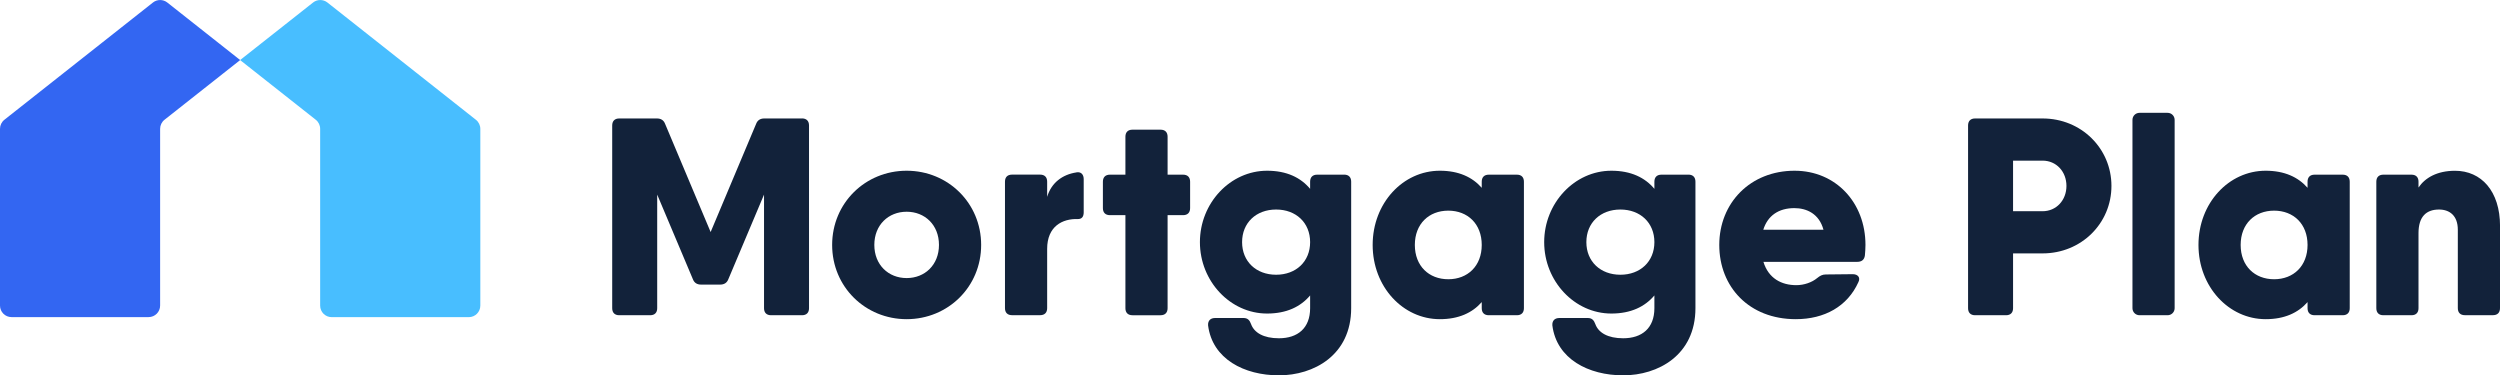
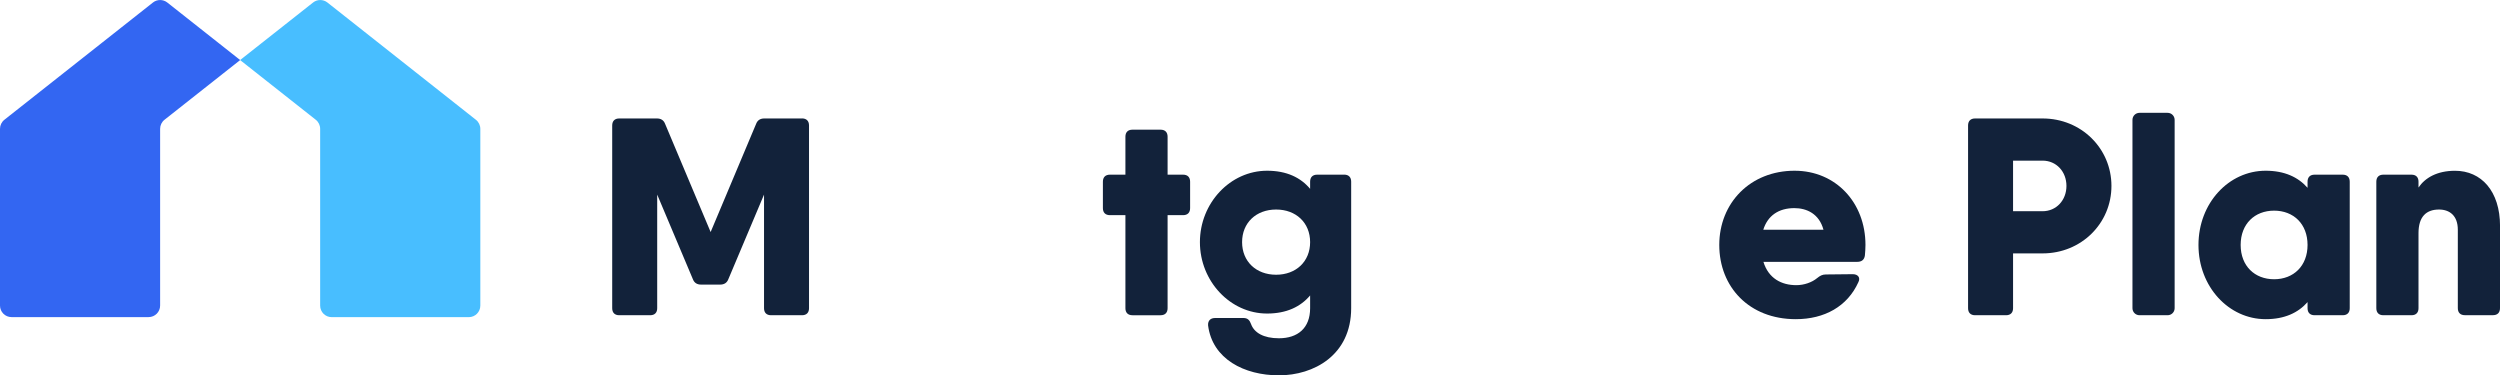
<svg xmlns="http://www.w3.org/2000/svg" viewBox="0 0 532.87 80">
  <defs>
    <style>.d{fill:#3366f2;}.e{fill:#12223a;}.f{fill:#48beff;}</style>
  </defs>
  <g id="a" />
  <g id="b">
    <g id="c">
      <g>
        <g>
          <path class="e" d="M170.94,25.25h-8.03c-.84,0-1.44,.36-1.74,1.14l-9.7,23.07-9.71-23.07c-.3-.78-.9-1.14-1.74-1.14h-8.03c-.96,0-1.5,.54-1.5,1.5v38.94c0,.96,.54,1.5,1.5,1.5h6.59c.96,0,1.5-.54,1.5-1.5v-24.21l7.61,18.04c.3,.78,.9,1.14,1.74,1.14h4.07c.84,0,1.44-.36,1.74-1.14l7.61-18.04v24.21c0,.96,.54,1.5,1.5,1.5h6.59c.96,0,1.5-.54,1.5-1.5V26.74c0-.96-.54-1.5-1.5-1.5Z" />
-           <path class="e" d="M193.25,36.39c-8.81,0-15.88,6.89-15.88,15.82s7.07,15.82,15.88,15.82,15.88-6.89,15.88-15.82-7.07-15.82-15.88-15.82Zm0,22.88c-3.89,0-6.89-2.82-6.89-7.07s3-7.07,6.89-7.07,6.89,2.82,6.89,7.07-3,7.07-6.89,7.07Z" />
-           <path class="e" d="M229.43,36.75h0c-2.98,.45-5.34,2.21-6.23,5.21v-3.24c0-.96-.54-1.5-1.5-1.5h-5.99c-.96,0-1.5,.54-1.5,1.5v26.96c0,.96,.54,1.5,1.5,1.5h5.99c.96,0,1.5-.54,1.5-1.5v-12.64c0-4.79,3.24-6.47,6.59-6.35,.78,0,1.2-.48,1.2-1.44v-7.07c0-.96-.54-1.62-1.56-1.44Z" />
          <path class="e" d="M252.17,37.23h-3.3v-8.09c0-.96-.54-1.5-1.5-1.5h-5.99c-.96,0-1.5,.54-1.5,1.5v8.09h-3.3c-.96,0-1.5,.54-1.5,1.5v5.63c0,.96,.54,1.5,1.5,1.5h3.3v19.83c0,.96,.54,1.5,1.5,1.5h5.99c.96,0,1.5-.54,1.5-1.5v-19.83h3.3c.96,0,1.5-.54,1.5-1.5v-5.63c0-.96-.54-1.5-1.5-1.5Z" />
          <path class="e" d="M286.5,37.23h-5.75c-.96,0-1.5,.54-1.5,1.5v1.52c-2.01-2.4-4.99-3.86-9.17-3.86-7.85,0-14.32,6.89-14.32,15.22s6.47,15.22,14.32,15.22c4.17,0,7.16-1.47,9.17-3.86v2.72c0,4.25-2.64,6.41-6.65,6.41-3.3,0-5.27-1.2-5.93-3-.3-.84-.72-1.32-1.62-1.32h-6.05c-.96,0-1.56,.54-1.5,1.56,.9,7.19,7.73,10.66,15.1,10.66s15.4-4.25,15.4-14.32v-26.96c0-.96-.54-1.5-1.5-1.5Zm-14.5,21.33c-4.25,0-7.25-2.82-7.25-6.95s3-6.95,7.25-6.95,7.25,2.82,7.25,6.95-3,6.95-7.25,6.95Z" />
-           <path class="e" d="M323.32,37.23h-5.99c-.96,0-1.5,.54-1.5,1.5v1.3c-2-2.28-4.92-3.64-8.93-3.64-7.85,0-14.32,6.89-14.32,15.82s6.47,15.82,14.32,15.82c4.01,0,6.92-1.35,8.93-3.64v1.3c0,.96,.54,1.5,1.5,1.5h5.99c.96,0,1.5-.54,1.5-1.5v-26.96c0-.96-.54-1.5-1.5-1.5Zm-14.62,22.29c-4.13,0-7.13-2.82-7.13-7.31s3-7.31,7.13-7.31,7.13,2.82,7.13,7.31-3,7.31-7.13,7.31Z" />
-           <path class="e" d="M359.88,37.23h-5.75c-.96,0-1.5,.54-1.5,1.5v1.52c-2.01-2.4-4.99-3.86-9.17-3.86-7.85,0-14.32,6.89-14.32,15.22s6.47,15.22,14.32,15.22c4.17,0,7.16-1.47,9.17-3.86v2.72c0,4.25-2.64,6.41-6.65,6.41-3.3,0-5.27-1.2-5.93-3-.3-.84-.72-1.32-1.62-1.32h-6.05c-.96,0-1.56,.54-1.5,1.56,.9,7.19,7.73,10.66,15.1,10.66s15.4-4.25,15.4-14.32v-26.96c0-.96-.54-1.5-1.5-1.5Zm-14.5,21.33c-4.25,0-7.25-2.82-7.25-6.95s3-6.95,7.25-6.95,7.25,2.82,7.25,6.95-3,6.95-7.25,6.95Z" />
          <path class="e" d="M382.52,36.39c-9.47,0-16.06,6.89-16.06,15.82s6.35,15.82,16.3,15.82c6.11,0,11.02-2.7,13.36-7.91,.48-.96-.12-1.68-1.2-1.68l-5.75,.06c-.78,0-1.26,.3-1.86,.78-1.08,.9-2.76,1.5-4.43,1.5-3.12,0-5.92-1.41-7.01-4.97h20.01c.9,0,1.5-.42,1.62-1.38,.06-.72,.12-1.44,.12-2.22,0-9.05-6.35-15.82-15.1-15.82Zm-6.68,12.58c.93-2.99,3.26-4.61,6.62-4.61,2.64,0,5.29,1.2,6.21,4.61h-12.84Z" />
        </g>
        <g>
          <path class="e" d="M435.37,25.25h-14.38c-.96,0-1.5,.54-1.5,1.5v38.94c0,.96,.54,1.5,1.5,1.5h6.59c.96,0,1.5-.54,1.5-1.5v-11.68h6.29c8.27,0,14.68-6.41,14.68-14.38s-6.41-14.38-14.68-14.38Zm0,19.77h-6.29v-10.78h6.29c2.94,0,5.09,2.34,5.09,5.39s-2.16,5.39-5.09,5.39Z" />
          <path class="e" d="M456.03,24.05h5.99c.83,0,1.5,.67,1.5,1.5v40.14c0,.83-.67,1.5-1.5,1.5h-5.99c-.83,0-1.5-.67-1.5-1.5V25.55c0-.83,.67-1.5,1.5-1.5Z" />
          <path class="e" d="M499.34,37.23h-5.99c-.96,0-1.5,.54-1.5,1.5v1.3c-2-2.28-4.92-3.64-8.93-3.64-7.85,0-14.32,6.89-14.32,15.82s6.47,15.82,14.32,15.82c4.01,0,6.92-1.35,8.93-3.64v1.3c0,.96,.54,1.5,1.5,1.5h5.99c.96,0,1.5-.54,1.5-1.5v-26.96c0-.96-.54-1.5-1.5-1.5Zm-14.62,22.29c-4.13,0-7.13-2.82-7.13-7.31s3-7.31,7.13-7.31,7.13,2.82,7.13,7.31-3,7.31-7.13,7.31Z" />
          <path class="e" d="M532.87,48.19v17.49c0,.96-.54,1.5-1.5,1.5h-5.99c-.96,0-1.5-.54-1.5-1.5v-16.71c0-3-1.74-4.31-4.01-4.31-2.7,0-4.37,1.5-4.37,5.03v16c0,.96-.54,1.5-1.5,1.5h-5.99c-.96,0-1.5-.54-1.5-1.5v-26.96c0-.96,.54-1.5,1.5-1.5h5.99c.96,0,1.5,.54,1.5,1.5v1.24c1.41-2.08,3.96-3.57,7.79-3.57,5.57,0,9.59,4.31,9.59,11.8Z" />
        </g>
      </g>
      <g>
-         <path class="d" d="M35.65,.53c-.89-.7-2.15-.7-3.04,0L.93,25.53c-.59,.47-.93,1.18-.93,1.93v37.67c0,1.36,1.1,2.46,2.46,2.46H31.67c1.36,0,2.46-1.1,2.46-2.46V27.46c0-.75,.34-1.46,.93-1.93l16.13-12.73L35.65,.53Z" />
+         <path class="d" d="M35.65,.53c-.89-.7-2.15-.7-3.04,0L.93,25.53c-.59,.47-.93,1.18-.93,1.93v37.67c0,1.36,1.1,2.46,2.46,2.46H31.67c1.36,0,2.46-1.1,2.46-2.46V27.46c0-.75,.34-1.46,.93-1.93l16.13-12.73Z" />
        <path class="f" d="M66.74,.53c.89-.7,2.15-.7,3.04,0l31.67,25.01c.59,.47,.93,1.18,.93,1.93v37.67c0,1.36-1.1,2.46-2.46,2.46h-29.22c-1.36,0-2.46-1.1-2.46-2.46V27.46c0-.75-.34-1.46-.93-1.93l-16.13-12.73L66.74,.53Z" />
      </g>
    </g>
  </g>
</svg>